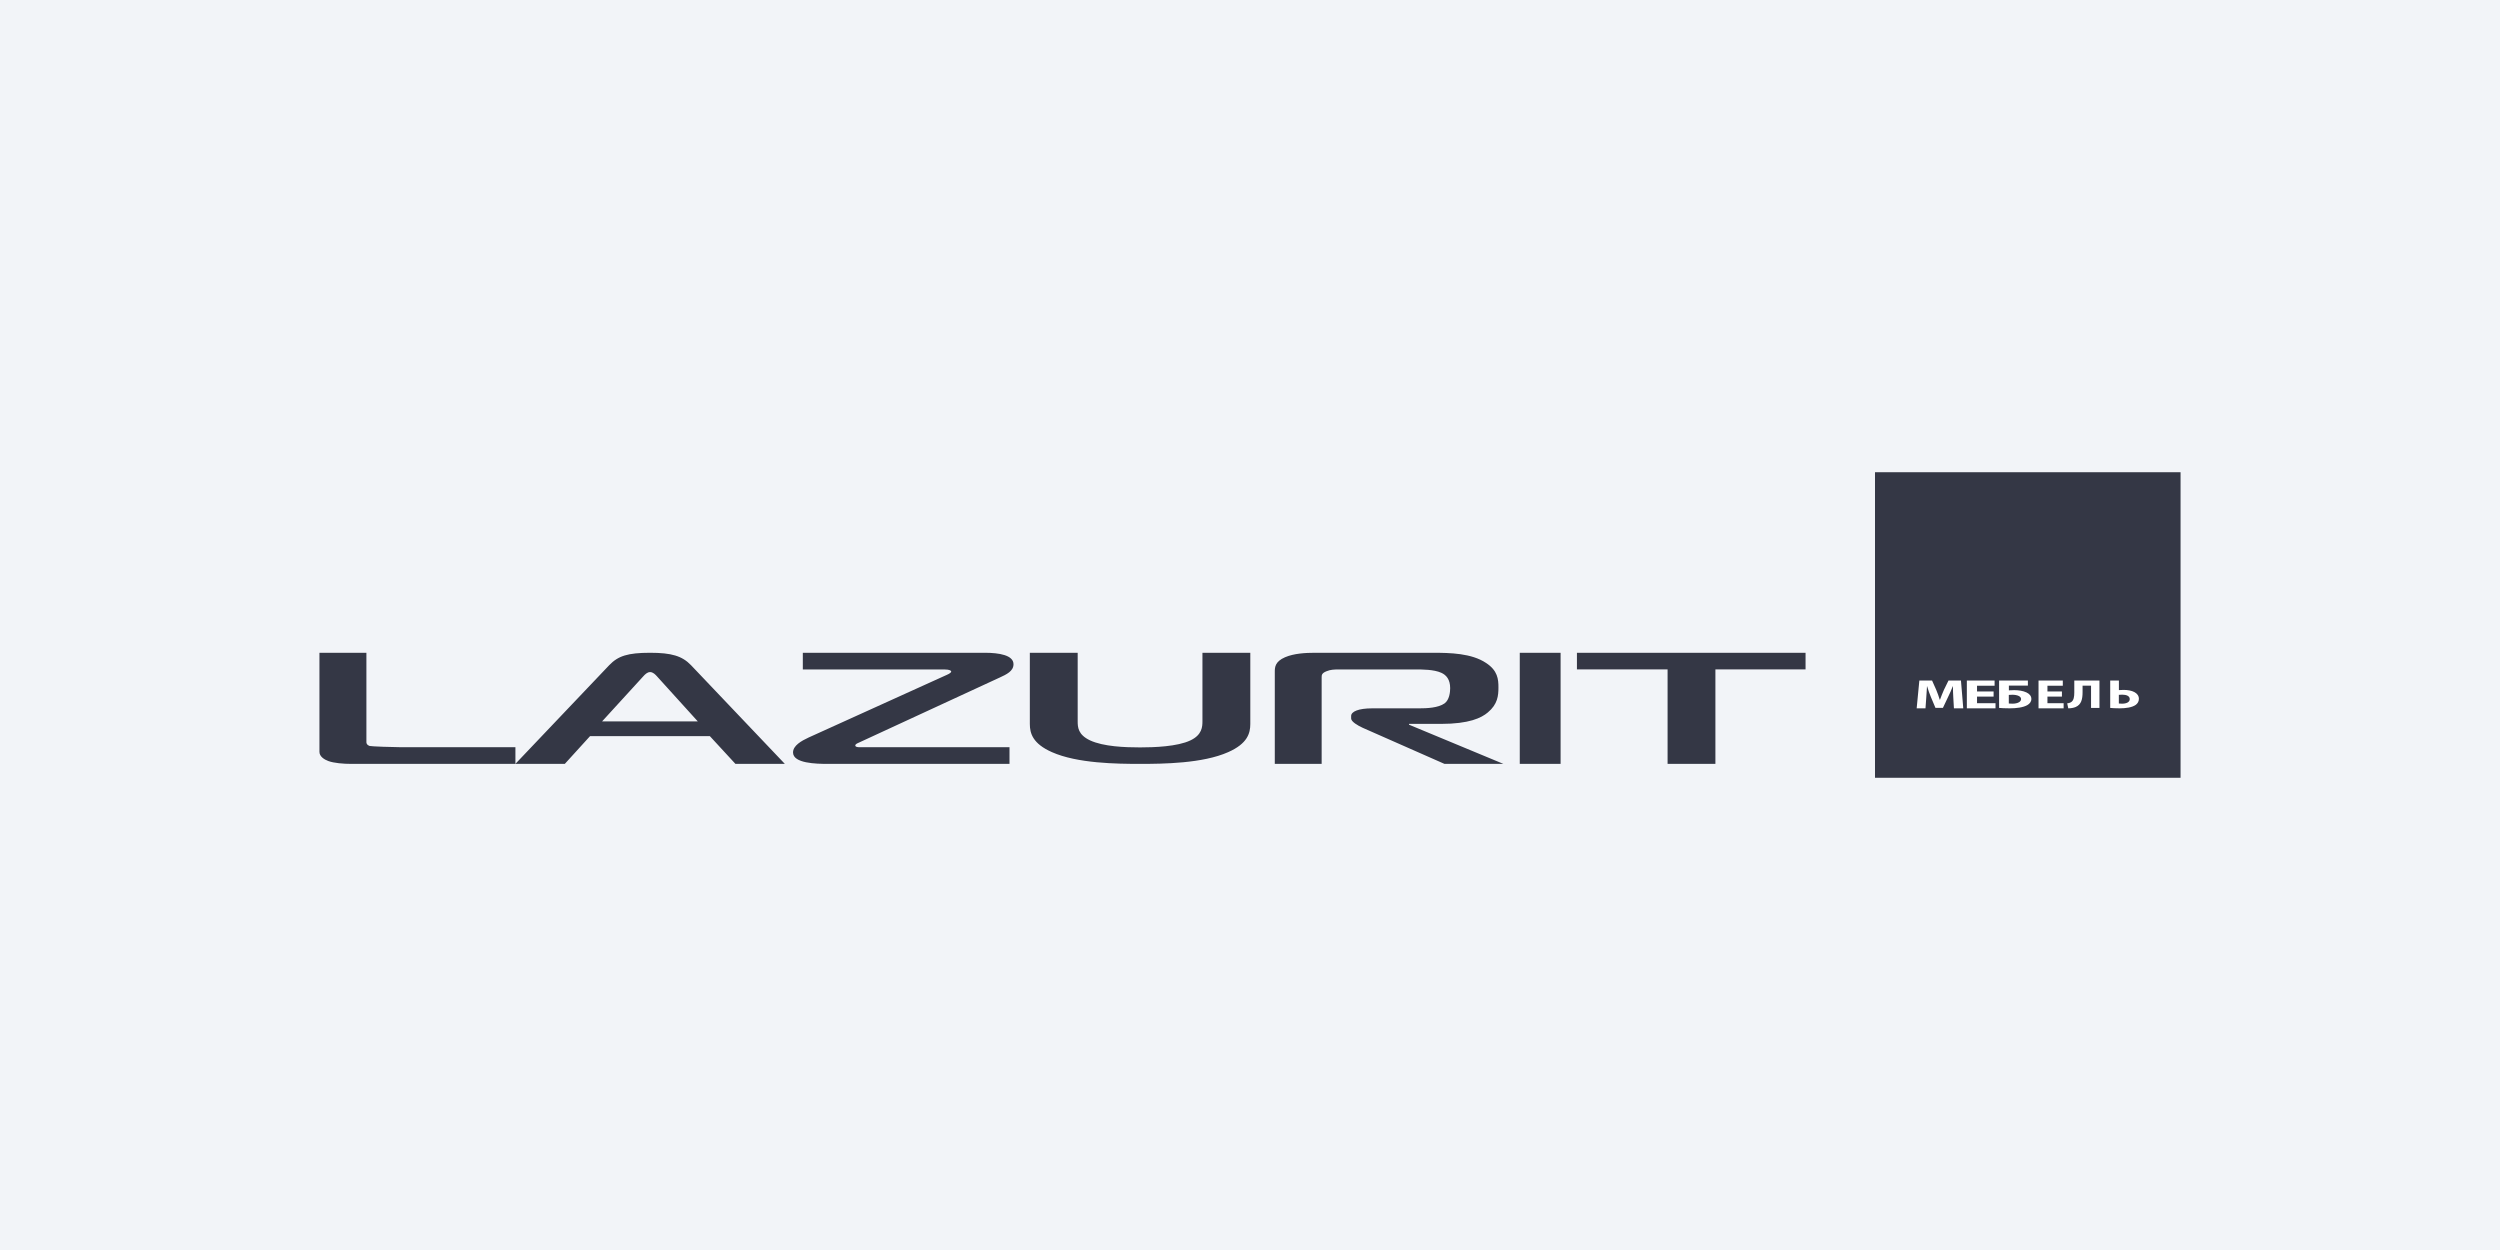
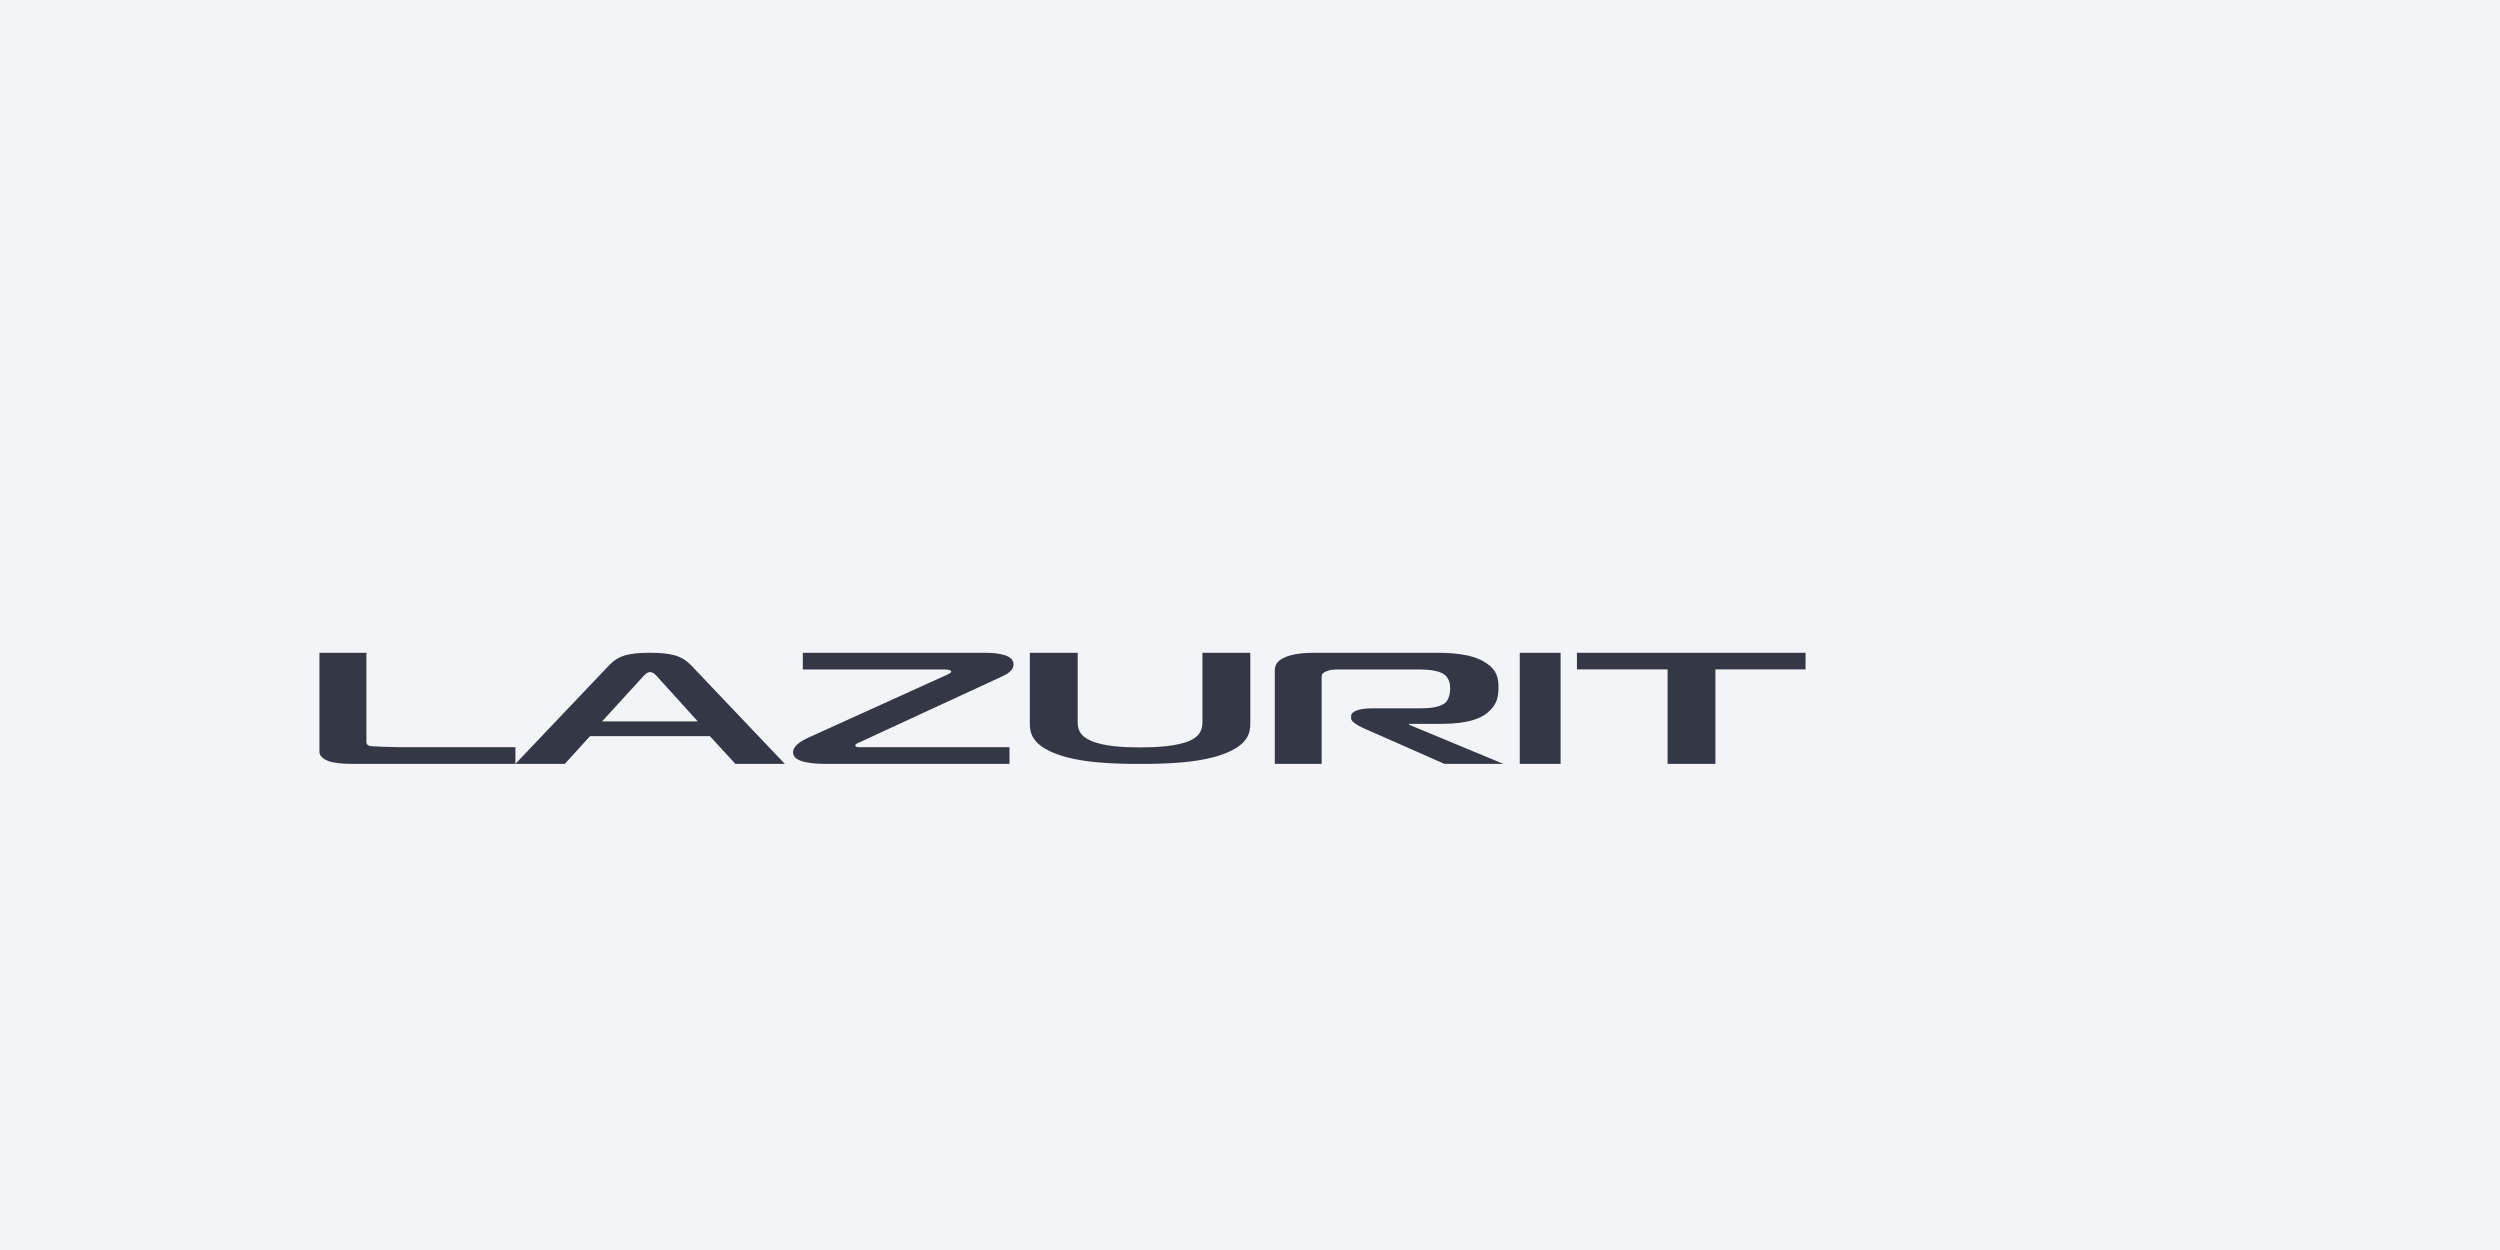
<svg xmlns="http://www.w3.org/2000/svg" width="180" height="90" viewBox="0 0 180 90" fill="none">
  <rect width="180" height="90" fill="#F2F4F8" />
  <path fill-rule="evenodd" clip-rule="evenodd" d="M85.715 53.306C86.551 52.911 86.576 52.322 86.576 51.928V47H90.022V52.13C90.022 52.797 89.814 53.543 88.429 54.154C86.603 54.968 83.756 55 82.084 55C80.414 55 77.568 54.968 75.739 54.154C74.357 53.543 74.148 52.797 74.148 52.13V47H77.593V51.928C77.593 52.366 77.622 52.899 78.482 53.306C79.449 53.758 81.016 53.813 82.084 53.813C83.077 53.813 84.776 53.758 85.715 53.306ZM25.304 55C24.716 55 24.05 54.944 23.641 54.795C23.358 54.691 23 54.475 23 54.133V47H26.381V53.366C26.381 53.374 26.381 53.382 26.381 53.39C26.378 53.483 26.375 53.615 26.61 53.709C26.712 53.744 28.358 53.8 28.895 53.8H37.11V54.998L43.865 47.892C44.504 47.226 45.198 47 46.808 47C48.344 47 49.111 47.226 49.752 47.892L56.509 55H52.952L51.109 53.001H42.484L40.666 55H37.11H25.304V55ZM46.317 48.695L46.296 48.717L43.352 51.939H50.239L47.321 48.717L47.298 48.691C47.191 48.575 47.022 48.39 46.808 48.39C46.593 48.39 46.422 48.578 46.317 48.695ZM59.599 55C58.766 55 57.098 54.966 57.098 54.176C57.098 53.686 57.696 53.344 58.219 53.102L68.174 48.589C68.331 48.521 68.487 48.429 68.487 48.349C68.487 48.303 68.409 48.201 67.993 48.201H57.803V47H70.912C71.929 47 72.972 47.17 72.972 47.823C72.972 48.326 72.47 48.557 71.961 48.792L71.929 48.806L61.842 53.468L61.839 53.469C61.71 53.526 61.581 53.584 61.581 53.674C61.581 53.778 61.737 53.8 61.894 53.8H72.684V55H59.599V55ZM92.527 47.32C91.812 47.629 91.785 48.029 91.785 48.36H91.785V55H95.159V48.772C95.159 48.613 95.159 48.464 95.517 48.327C95.797 48.212 96.054 48.2 96.412 48.2H101.881C102.419 48.2 103.237 48.2 103.772 48.44C104.131 48.6 104.412 48.921 104.412 49.549C104.412 49.824 104.36 50.394 104.004 50.647C103.544 50.967 102.75 51.001 102.163 51.001H98.79C97.82 51.001 97.282 51.229 97.282 51.55V51.732C97.282 51.96 97.766 52.245 98.124 52.406L104.004 55H108.246L101.449 52.177V52.12H103.75C105.79 52.12 106.662 51.686 107.121 51.298C107.838 50.703 107.888 50.074 107.888 49.493C107.888 48.909 107.837 48.28 106.993 47.731C105.947 47.033 104.412 47 103.16 47H94.673C94.012 47 93.169 47.044 92.527 47.32ZM112.363 47H109.423V55H112.363V47ZM120.066 48.199V55H123.509V48.199H130V47H113.539V48.199H120.066Z" fill="#343745" />
-   <path d="M157 34H135V56H157V34Z" fill="#343745" />
-   <path fill-rule="evenodd" clip-rule="evenodd" d="M140.611 49.412C140.611 49.703 140.625 49.994 140.638 50.234L140.683 51H141.355L141.189 49H140.291L139.966 49.664C139.867 49.887 139.763 50.151 139.677 50.383H139.663C139.596 50.148 139.501 49.899 139.407 49.667L139.109 49H138.193L138 51H138.635L138.69 50.24C138.705 50.071 138.717 49.875 138.727 49.682V49.682C138.733 49.59 138.738 49.499 138.743 49.412H138.753C138.825 49.673 138.93 49.958 139.027 50.193L139.353 50.967H139.89L140.259 50.187C140.377 49.952 140.503 49.667 140.598 49.412H140.611ZM142.346 50.154H143.539V49.786H142.346V49.371H143.611V49H141.613V51H143.677V50.629H142.346V50.154ZM146.008 49V49.364H144.639V49.705C144.745 49.696 144.893 49.69 145.018 49.69C145.334 49.69 145.662 49.74 145.898 49.852C146.115 49.952 146.258 50.107 146.258 50.324C146.258 50.518 146.143 50.668 145.962 50.771C145.662 50.941 145.172 51 144.695 51C144.348 51 144.093 50.985 143.935 50.97V49H146.008ZM144.634 50.654C144.713 50.662 144.81 50.665 144.908 50.665C145.078 50.665 145.25 50.63 145.366 50.562C145.458 50.51 145.517 50.43 145.517 50.333C145.517 50.234 145.453 50.16 145.351 50.11C145.227 50.048 145.051 50.022 144.884 50.022C144.805 50.022 144.722 50.025 144.634 50.034V50.654ZM147.416 50.154H148.459V49.786H147.416V49.371H148.522V49H146.774V51H148.581V50.629H147.416V50.154ZM151.161 49V50.971H150.555V49.366H149.945V49.834C149.945 50.339 149.857 50.728 149.449 50.904C149.314 50.959 149.13 51 148.915 51L148.839 50.64C148.97 50.629 149.079 50.587 149.146 50.535C149.31 50.412 149.349 50.161 149.349 49.863V49H151.161ZM152.561 49.687V49H151.935V50.97C152.075 50.985 152.306 51 152.615 51C153.046 51 153.511 50.941 153.778 50.747C153.913 50.644 154 50.504 154 50.316C154 49.875 153.495 49.673 152.898 49.673C152.779 49.673 152.647 49.681 152.561 49.687ZM152.791 50.665C152.701 50.665 152.627 50.662 152.557 50.654V50.028C152.635 50.022 152.708 50.016 152.799 50.016C153.099 50.016 153.342 50.11 153.342 50.336C153.342 50.56 153.095 50.665 152.791 50.665Z" fill="white" />
</svg>